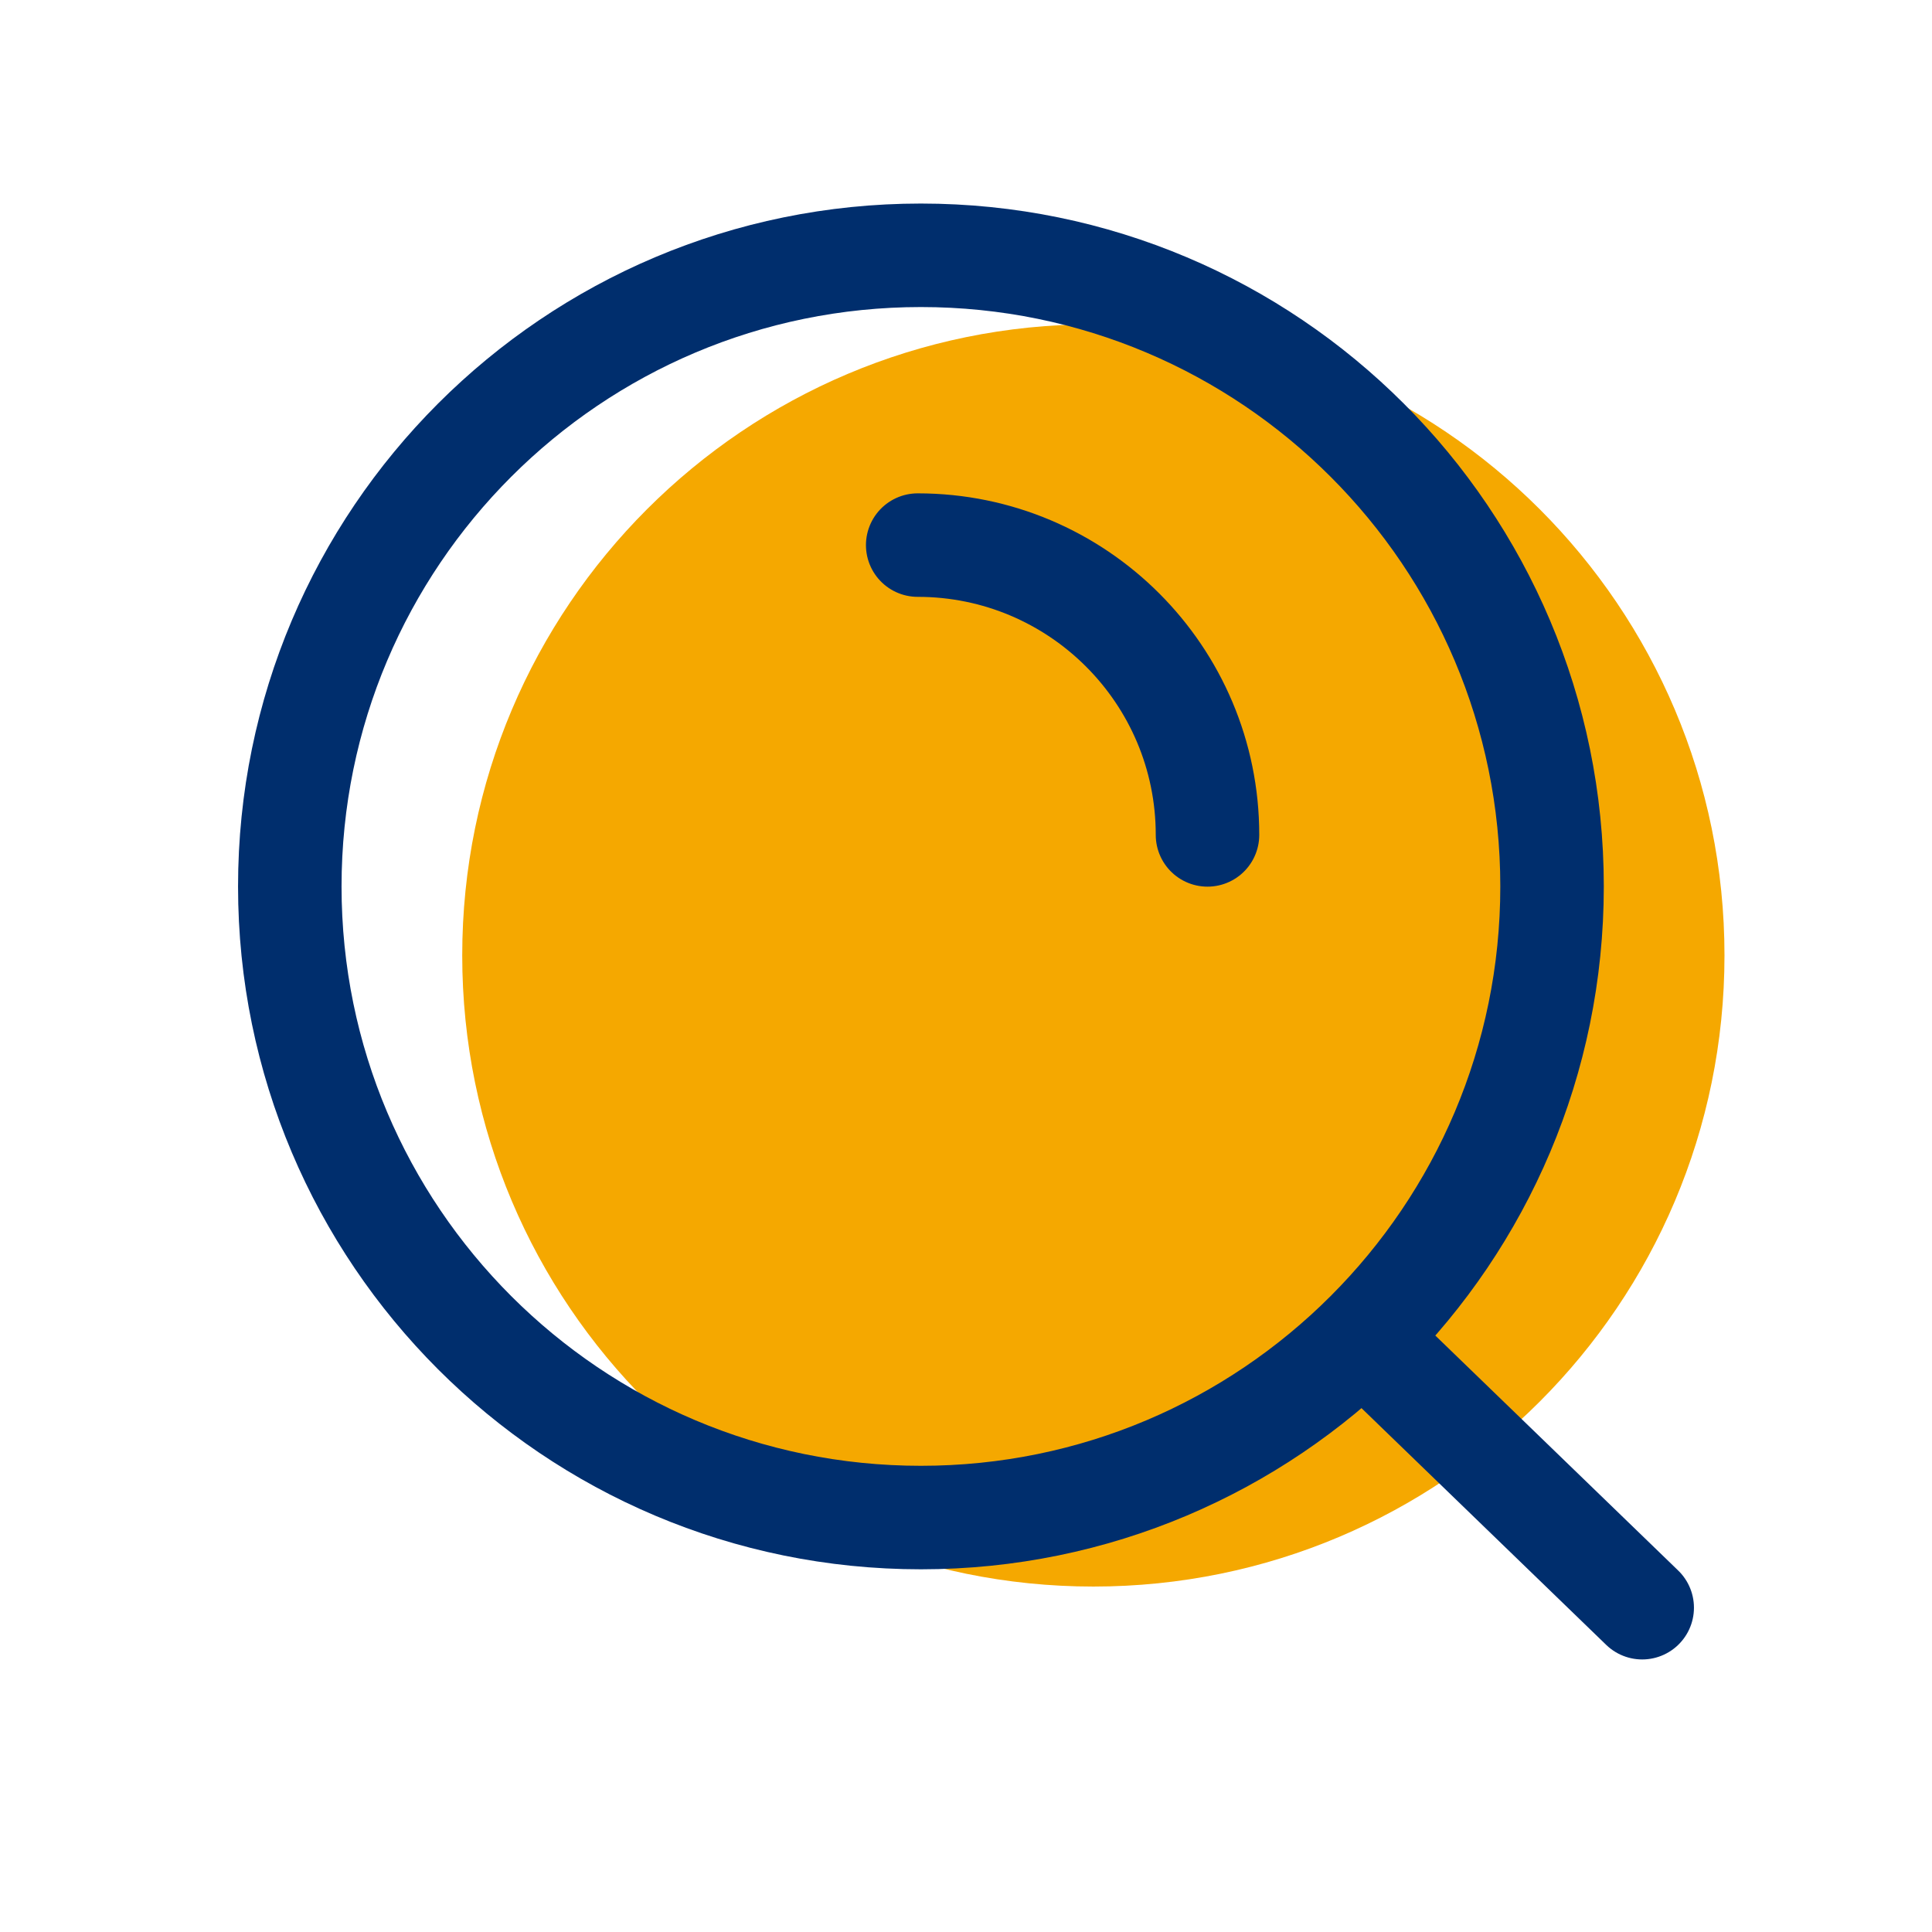
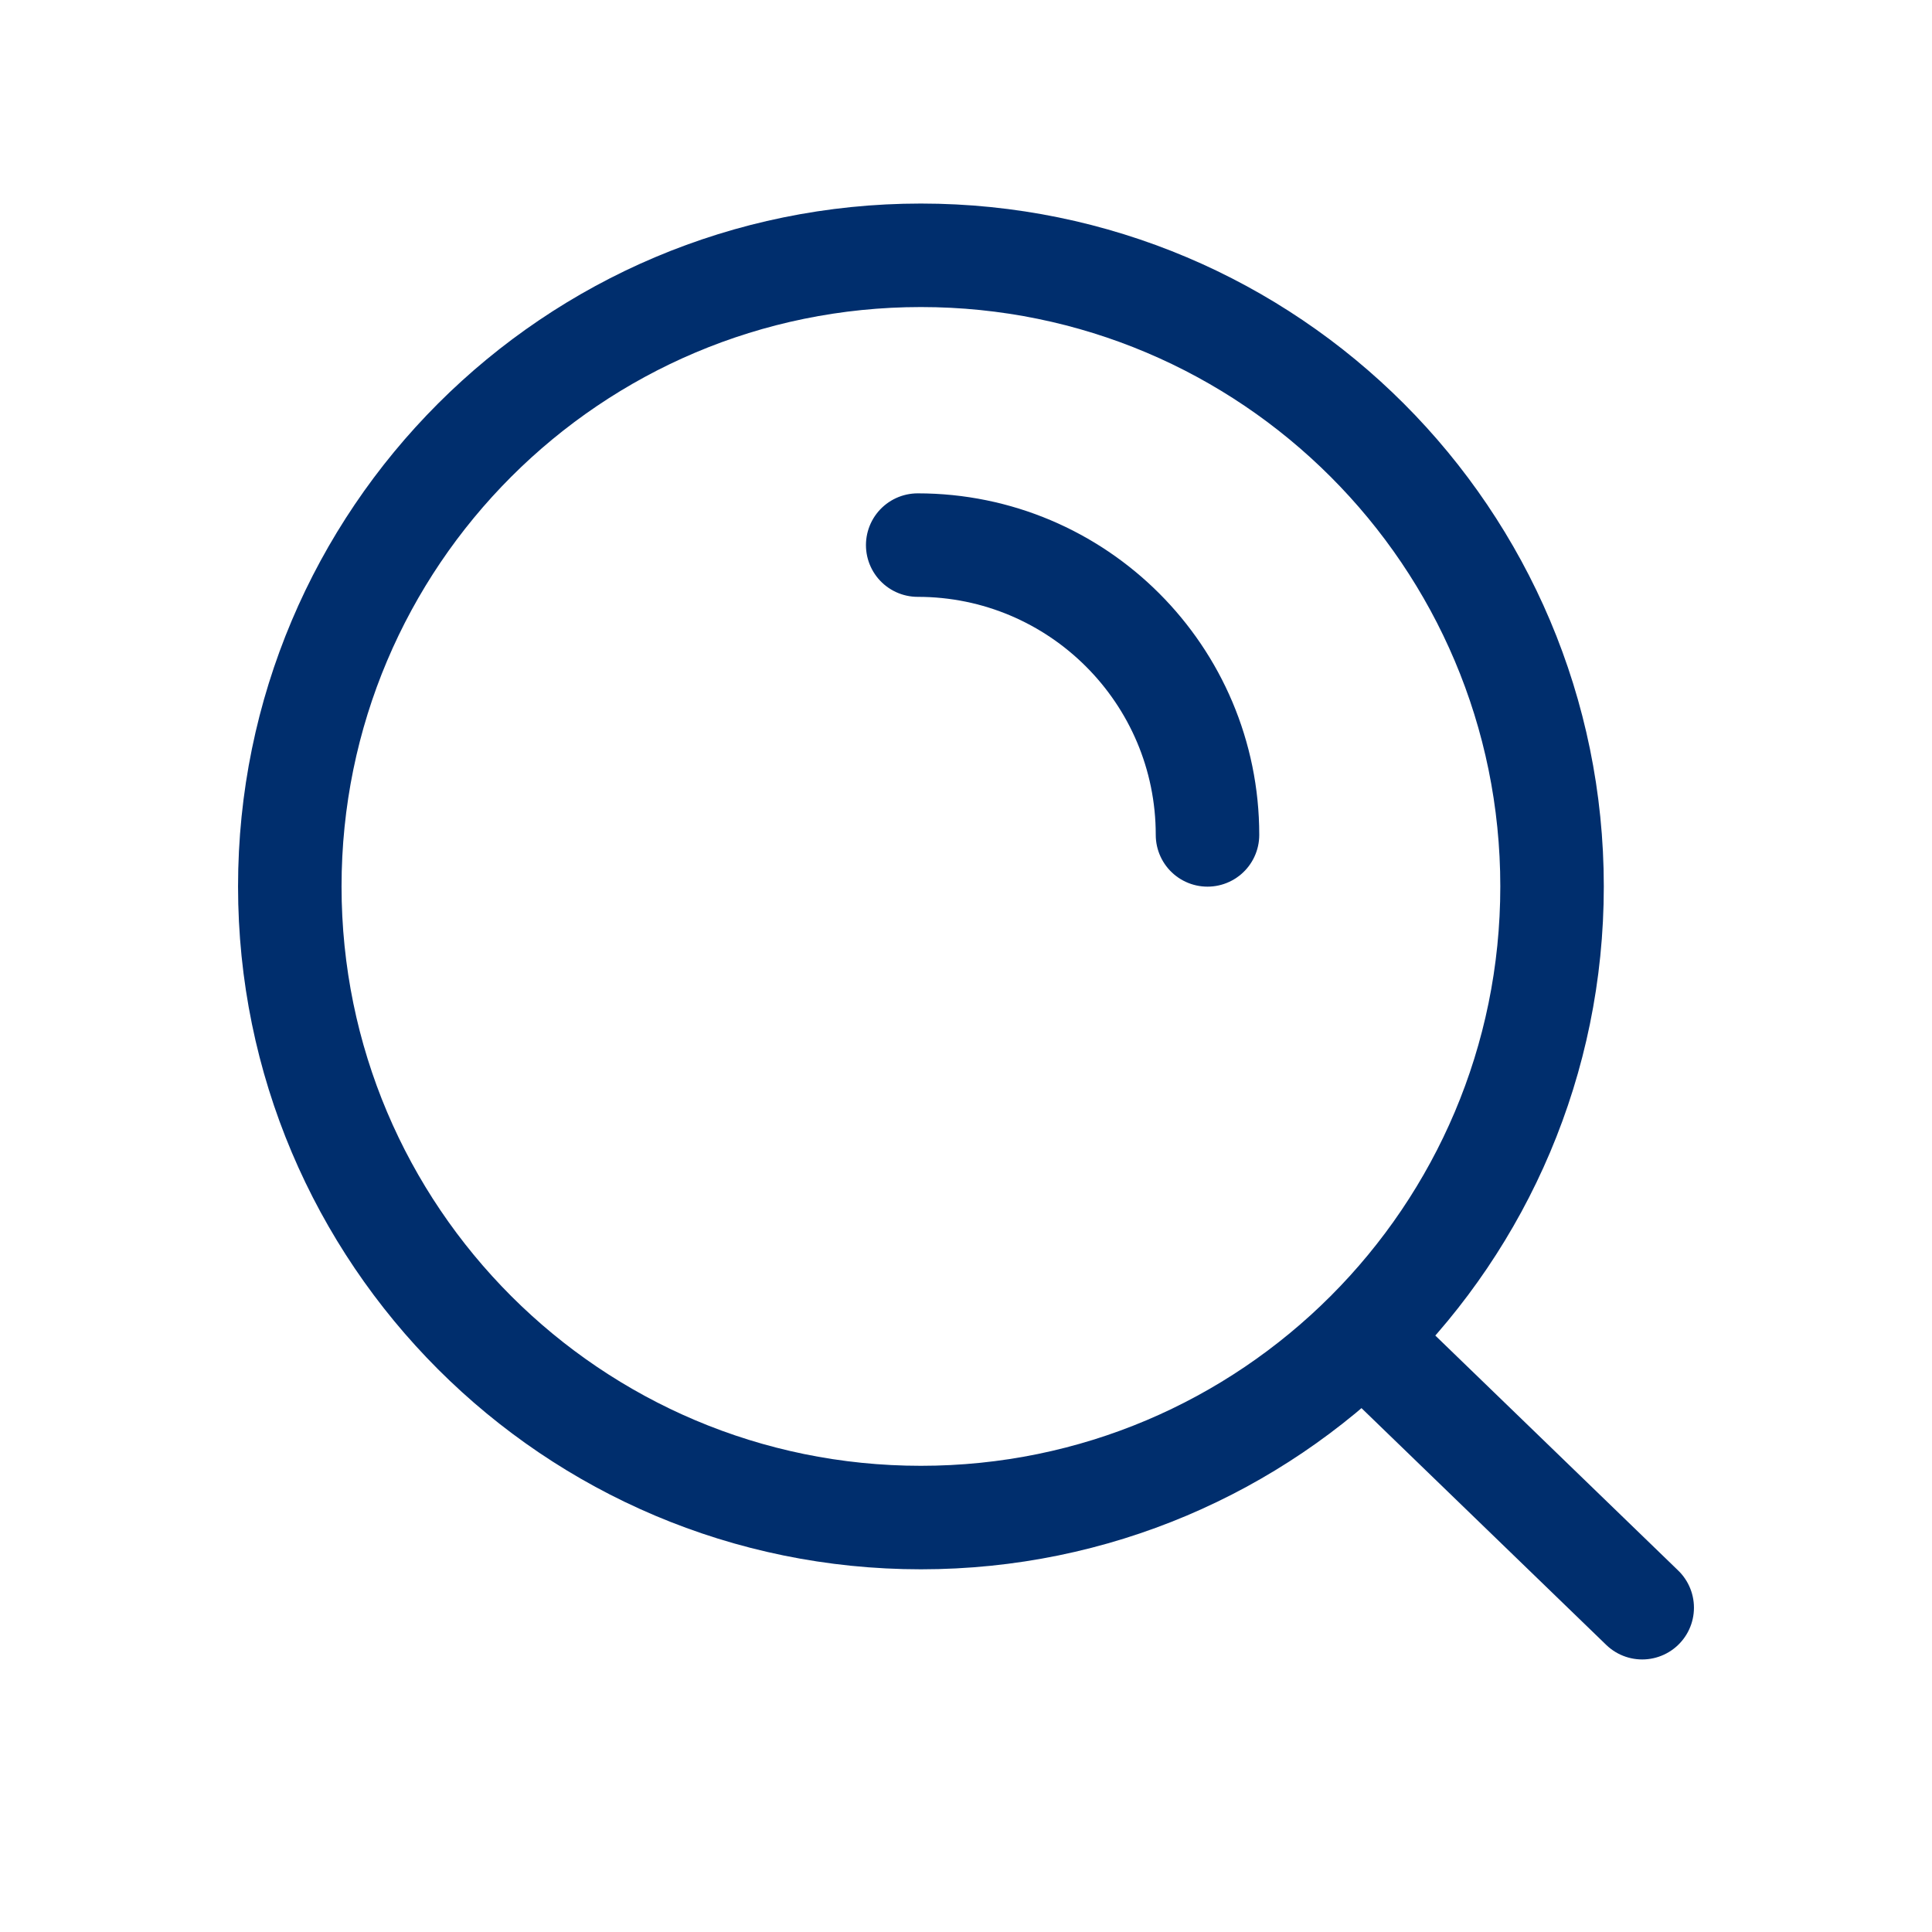
<svg xmlns="http://www.w3.org/2000/svg" width="56" height="56" viewBox="0 0 56 56" fill="none">
-   <path d="M49.985 27.693C49.985 37.797 41.795 45.987 31.692 45.987C21.589 45.987 13.398 37.797 13.398 27.693C13.398 17.59 21.589 9.4 31.692 9.4C41.795 9.4 49.985 17.59 49.985 27.693Z" fill="#F5A800" />
  <path d="M39.496 38.76L47.6 46.6M26.6 15.8C31.239 15.8 35 19.561 35 24.2M44.987 25.694C44.987 35.797 36.796 43.987 26.693 43.987C16.59 43.987 8.4 35.797 8.4 25.694C8.4 15.59 16.59 7.4 26.693 7.4C36.796 7.4 44.987 15.59 44.987 25.694Z" stroke="#002E6D" stroke-width="3" stroke-linecap="round" />
</svg>